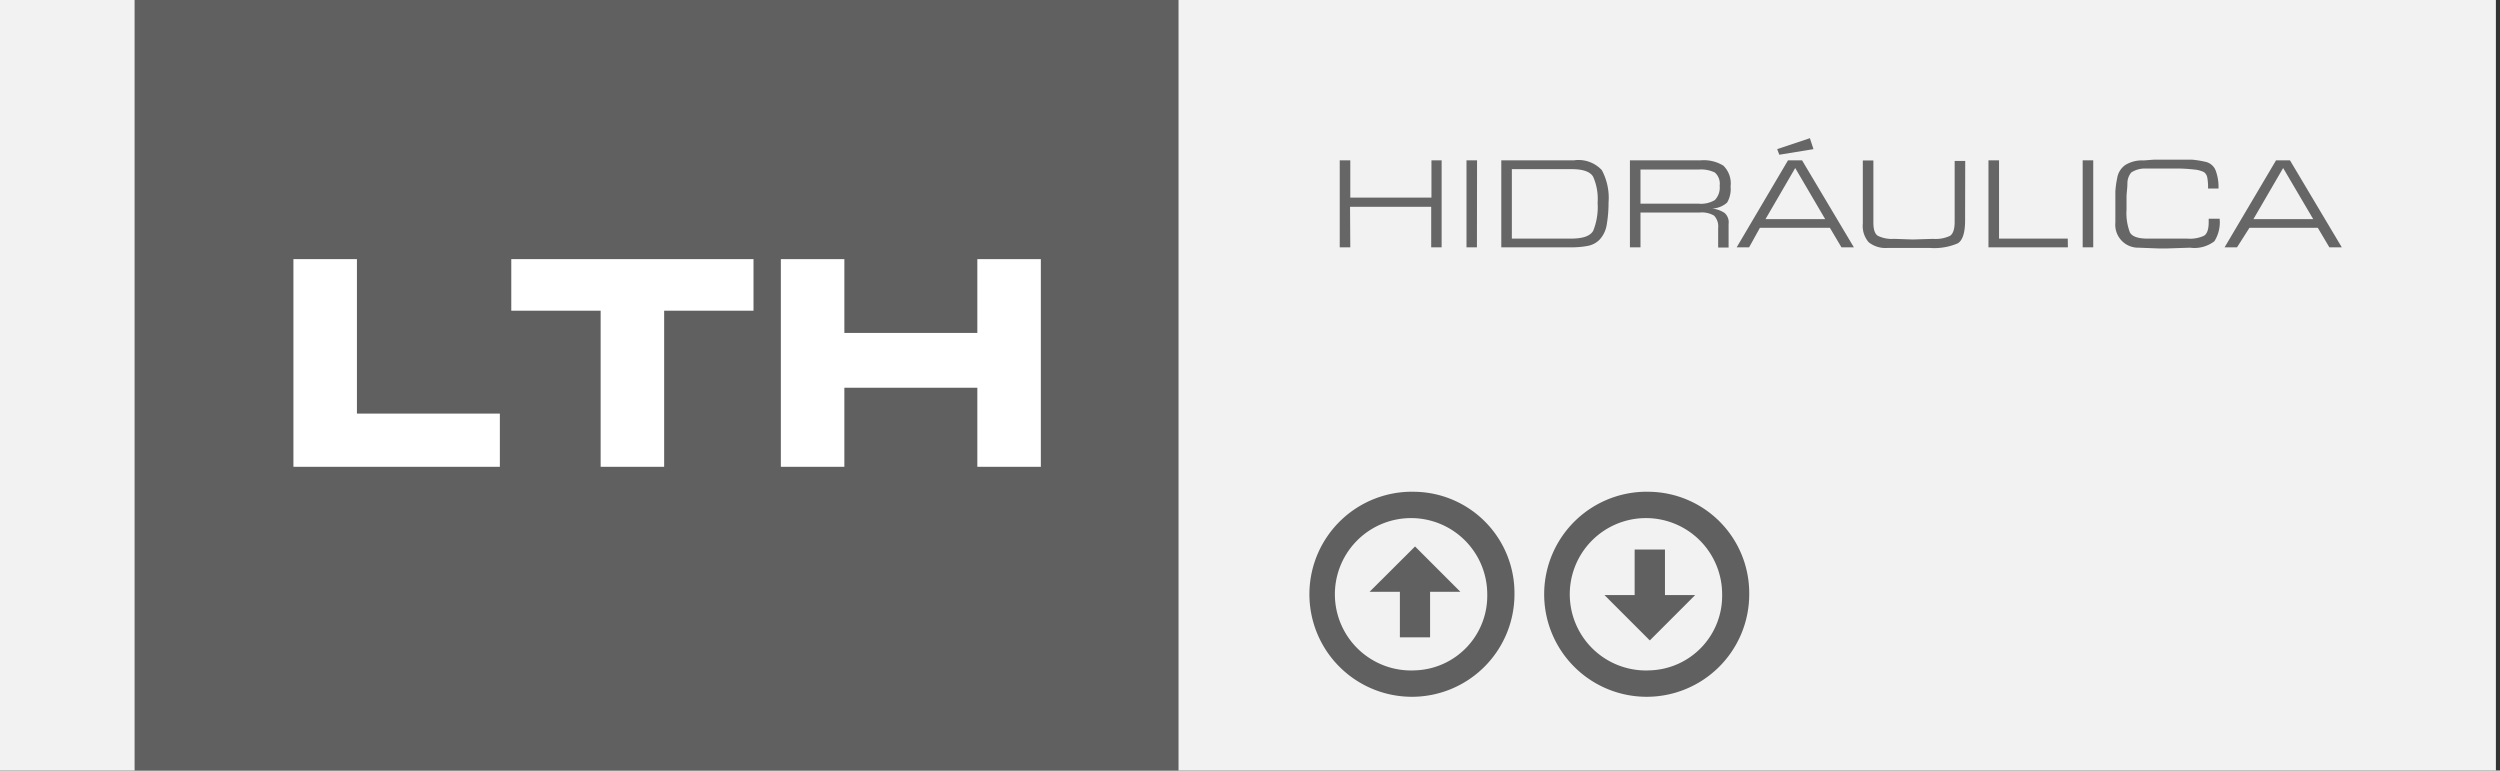
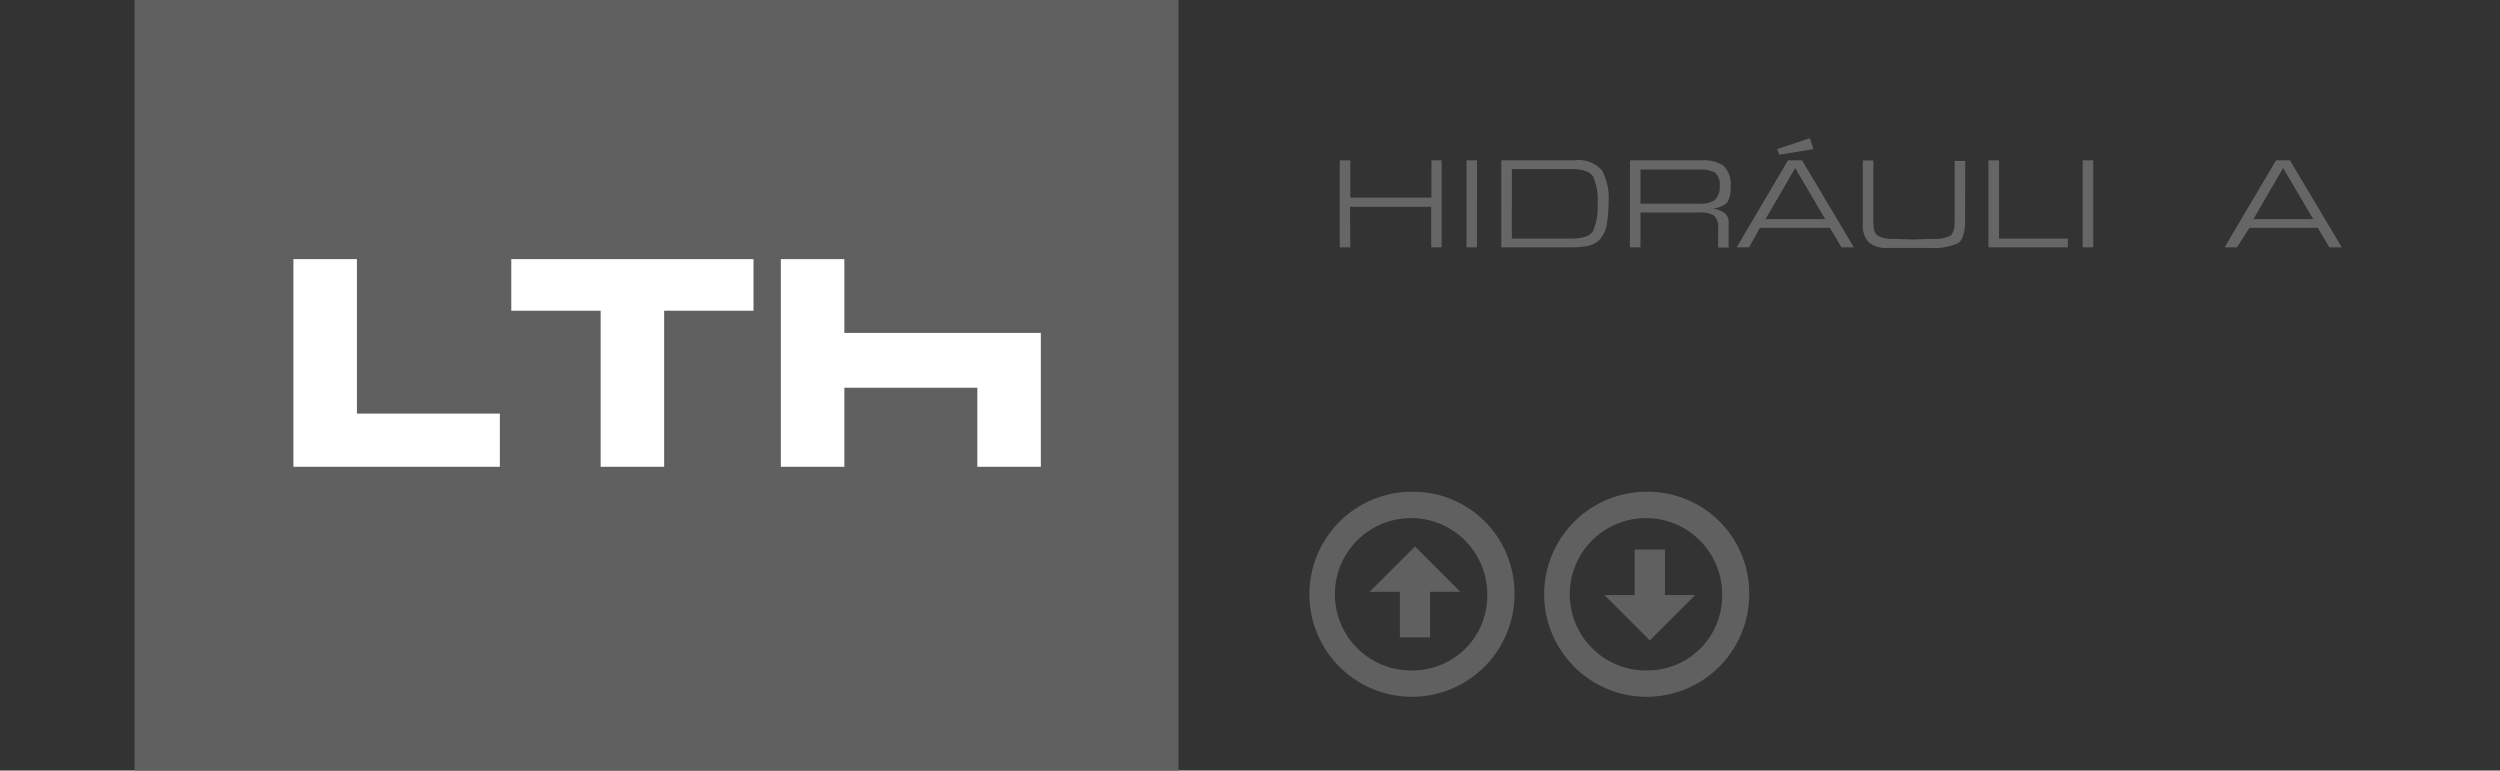
<svg xmlns="http://www.w3.org/2000/svg" id="Capa_1" data-name="Capa 1" viewBox="0 0 201.16 62">
  <rect x="0" y="0" width="201.16" height="62" fill="#333333" stroke="none" />
  <defs>
    <style>.cls-1{fill:#f2f2f2;}.cls-2{fill:#606060;}.cls-3{fill:#fff;}.cls-4{fill:#666;}</style>
  </defs>
-   <rect class="cls-1" width="200.83" height="62" />
  <rect class="cls-2" x="10.83" width="84" height="62" />
  <path class="cls-3" d="M23.61,20.85h5.11V33.28h11.5v4.28H23.61Z" />
  <path class="cls-3" d="M41.14,20.85H60.63V25H53.44V37.56H48.33V25H41.14Z" />
-   <path class="cls-3" d="M62.83,20.85h5.11v5.94h10.7V20.85h5.11V37.56H78.64V31.2H67.94v6.36H62.83Z" />
+   <path class="cls-3" d="M62.83,20.85h5.11v5.94h10.7h5.11V37.56H78.64V31.2H67.94v6.36H62.83Z" />
  <path class="cls-4" d="M108.65,19.9h-.85v-7h.85v3h6.53v-3H116v7h-.84V16.64h-6.53Z" />
  <path class="cls-4" d="M118.84,19.9H118v-7h.85Z" />
  <path class="cls-4" d="M129.43,16.3a10.4,10.4,0,0,1-.14,1.74,2.31,2.31,0,0,1-.56,1.22,1.78,1.78,0,0,1-1,.53,6.84,6.84,0,0,1-1.37.11H120.8v-7h5.85a2.56,2.56,0,0,1,2.24.79A4.73,4.73,0,0,1,129.43,16.3Zm-.88,0a4.37,4.37,0,0,0-.36-2.08c-.24-.41-.82-.61-1.73-.61h-4.81V19.2h4.73c1,0,1.58-.21,1.82-.64A5.14,5.14,0,0,0,128.55,16.31Z" />
  <path class="cls-4" d="M139.25,15a2.17,2.17,0,0,1-.28,1.3,1.91,1.91,0,0,1-1.21.48,2.24,2.24,0,0,1,1,.35,1,1,0,0,1,.33.89v1.9h-.84V18.35a1.25,1.25,0,0,0-.33-1,1.94,1.94,0,0,0-1.15-.25H132V19.9h-.85v-7h5.7a3,3,0,0,1,1.82.43A2,2,0,0,1,139.25,15Zm-.88-.05a1.19,1.19,0,0,0-.39-1.07,2.56,2.56,0,0,0-1.28-.24H132v2.75h4.69a2.17,2.17,0,0,0,1.29-.29A1.44,1.44,0,0,0,138.37,14.93Z" />
  <path class="cls-4" d="M140.74,19.9h-1l4.13-7H145l4.17,7h-1l-.93-1.57h-5.63Zm1.32-2.27h4.8l-2.41-4.11ZM145.92,12l-2.75.45L143,12l2.63-.88Z" />
  <path class="cls-4" d="M158.12,17.73c0,1-.2,1.61-.59,1.85a4.79,4.79,0,0,1-2.25.37l-1.4,0-2,0a2.17,2.17,0,0,1-1.52-.46,2,2,0,0,1-.47-1.5V12.91h.85v5c0,.56.12.92.37,1.07a2.6,2.6,0,0,0,1.3.24l1.5.05,1.63-.05a2.73,2.73,0,0,0,1.36-.24c.25-.16.38-.54.38-1.13v-4.9h.85Z" />
  <path class="cls-4" d="M166.39,19.9H160v-7h.85v6.3h5.53Z" />
  <path class="cls-4" d="M168.43,19.9h-.85v-7h.85Z" />
-   <path class="cls-4" d="M176.22,19.93l-1.81.06h-.77l-1.56-.06a1.84,1.84,0,0,1-1.87-2l0-1.34c0-.53,0-.93,0-1.19a7.51,7.51,0,0,1,.15-1.08,1.58,1.58,0,0,1,.66-1.05,2.56,2.56,0,0,1,1.46-.36l.79-.06h2.14l1,0a7.58,7.58,0,0,1,1,.16,1.14,1.14,0,0,1,.86.68,3.78,3.78,0,0,1,.24,1.48h-.84V15.1a4.23,4.23,0,0,0-.06-.79.69.69,0,0,0-.27-.46,2.22,2.22,0,0,0-.8-.21,12.75,12.75,0,0,0-1.59-.08c-.25,0-.64,0-1.15,0l-1.15,0a2,2,0,0,0-1.16.32,1.35,1.35,0,0,0-.31.86c0,.41-.07.78-.07,1.11s0,.66,0,1a4.38,4.38,0,0,0,.27,1.85c.18.33.65.5,1.42.5H176a2.69,2.69,0,0,0,1.34-.23c.25-.15.38-.51.38-1.09v-.28h.88a2.85,2.85,0,0,1-.42,1.81A2.63,2.63,0,0,1,176.22,19.93Z" />
  <path class="cls-4" d="M180,19.9h-1l4.14-7h1.12l4.17,7h-1l-.93-1.57H181Zm1.32-2.27h4.81l-2.42-4.11Z" />
  <polygon class="cls-2" points="133.97 44.22 133.97 47.88 136.4 47.88 132.75 51.53 129.1 47.88 131.53 47.88 131.53 44.22 133.97 44.22" />
  <path class="cls-2" d="M132.75,39.57a8.25,8.25,0,1,0,8,8.25A8.16,8.16,0,0,0,132.75,39.57Zm0,14.37a6.13,6.13,0,1,1,5.82-6.12A6,6,0,0,1,132.75,53.94Z" />
  <polygon class="cls-2" points="112.64 51.28 112.64 47.62 110.2 47.62 113.86 43.97 117.51 47.62 115.07 47.62 115.07 51.28 112.64 51.28" />
  <path class="cls-2" d="M113.86,39.57a8.25,8.25,0,1,0,8,8.25A8.15,8.15,0,0,0,113.86,39.57Zm0,14.37a6.13,6.13,0,1,1,5.81-6.12A6,6,0,0,1,113.86,53.94Z" />
</svg>